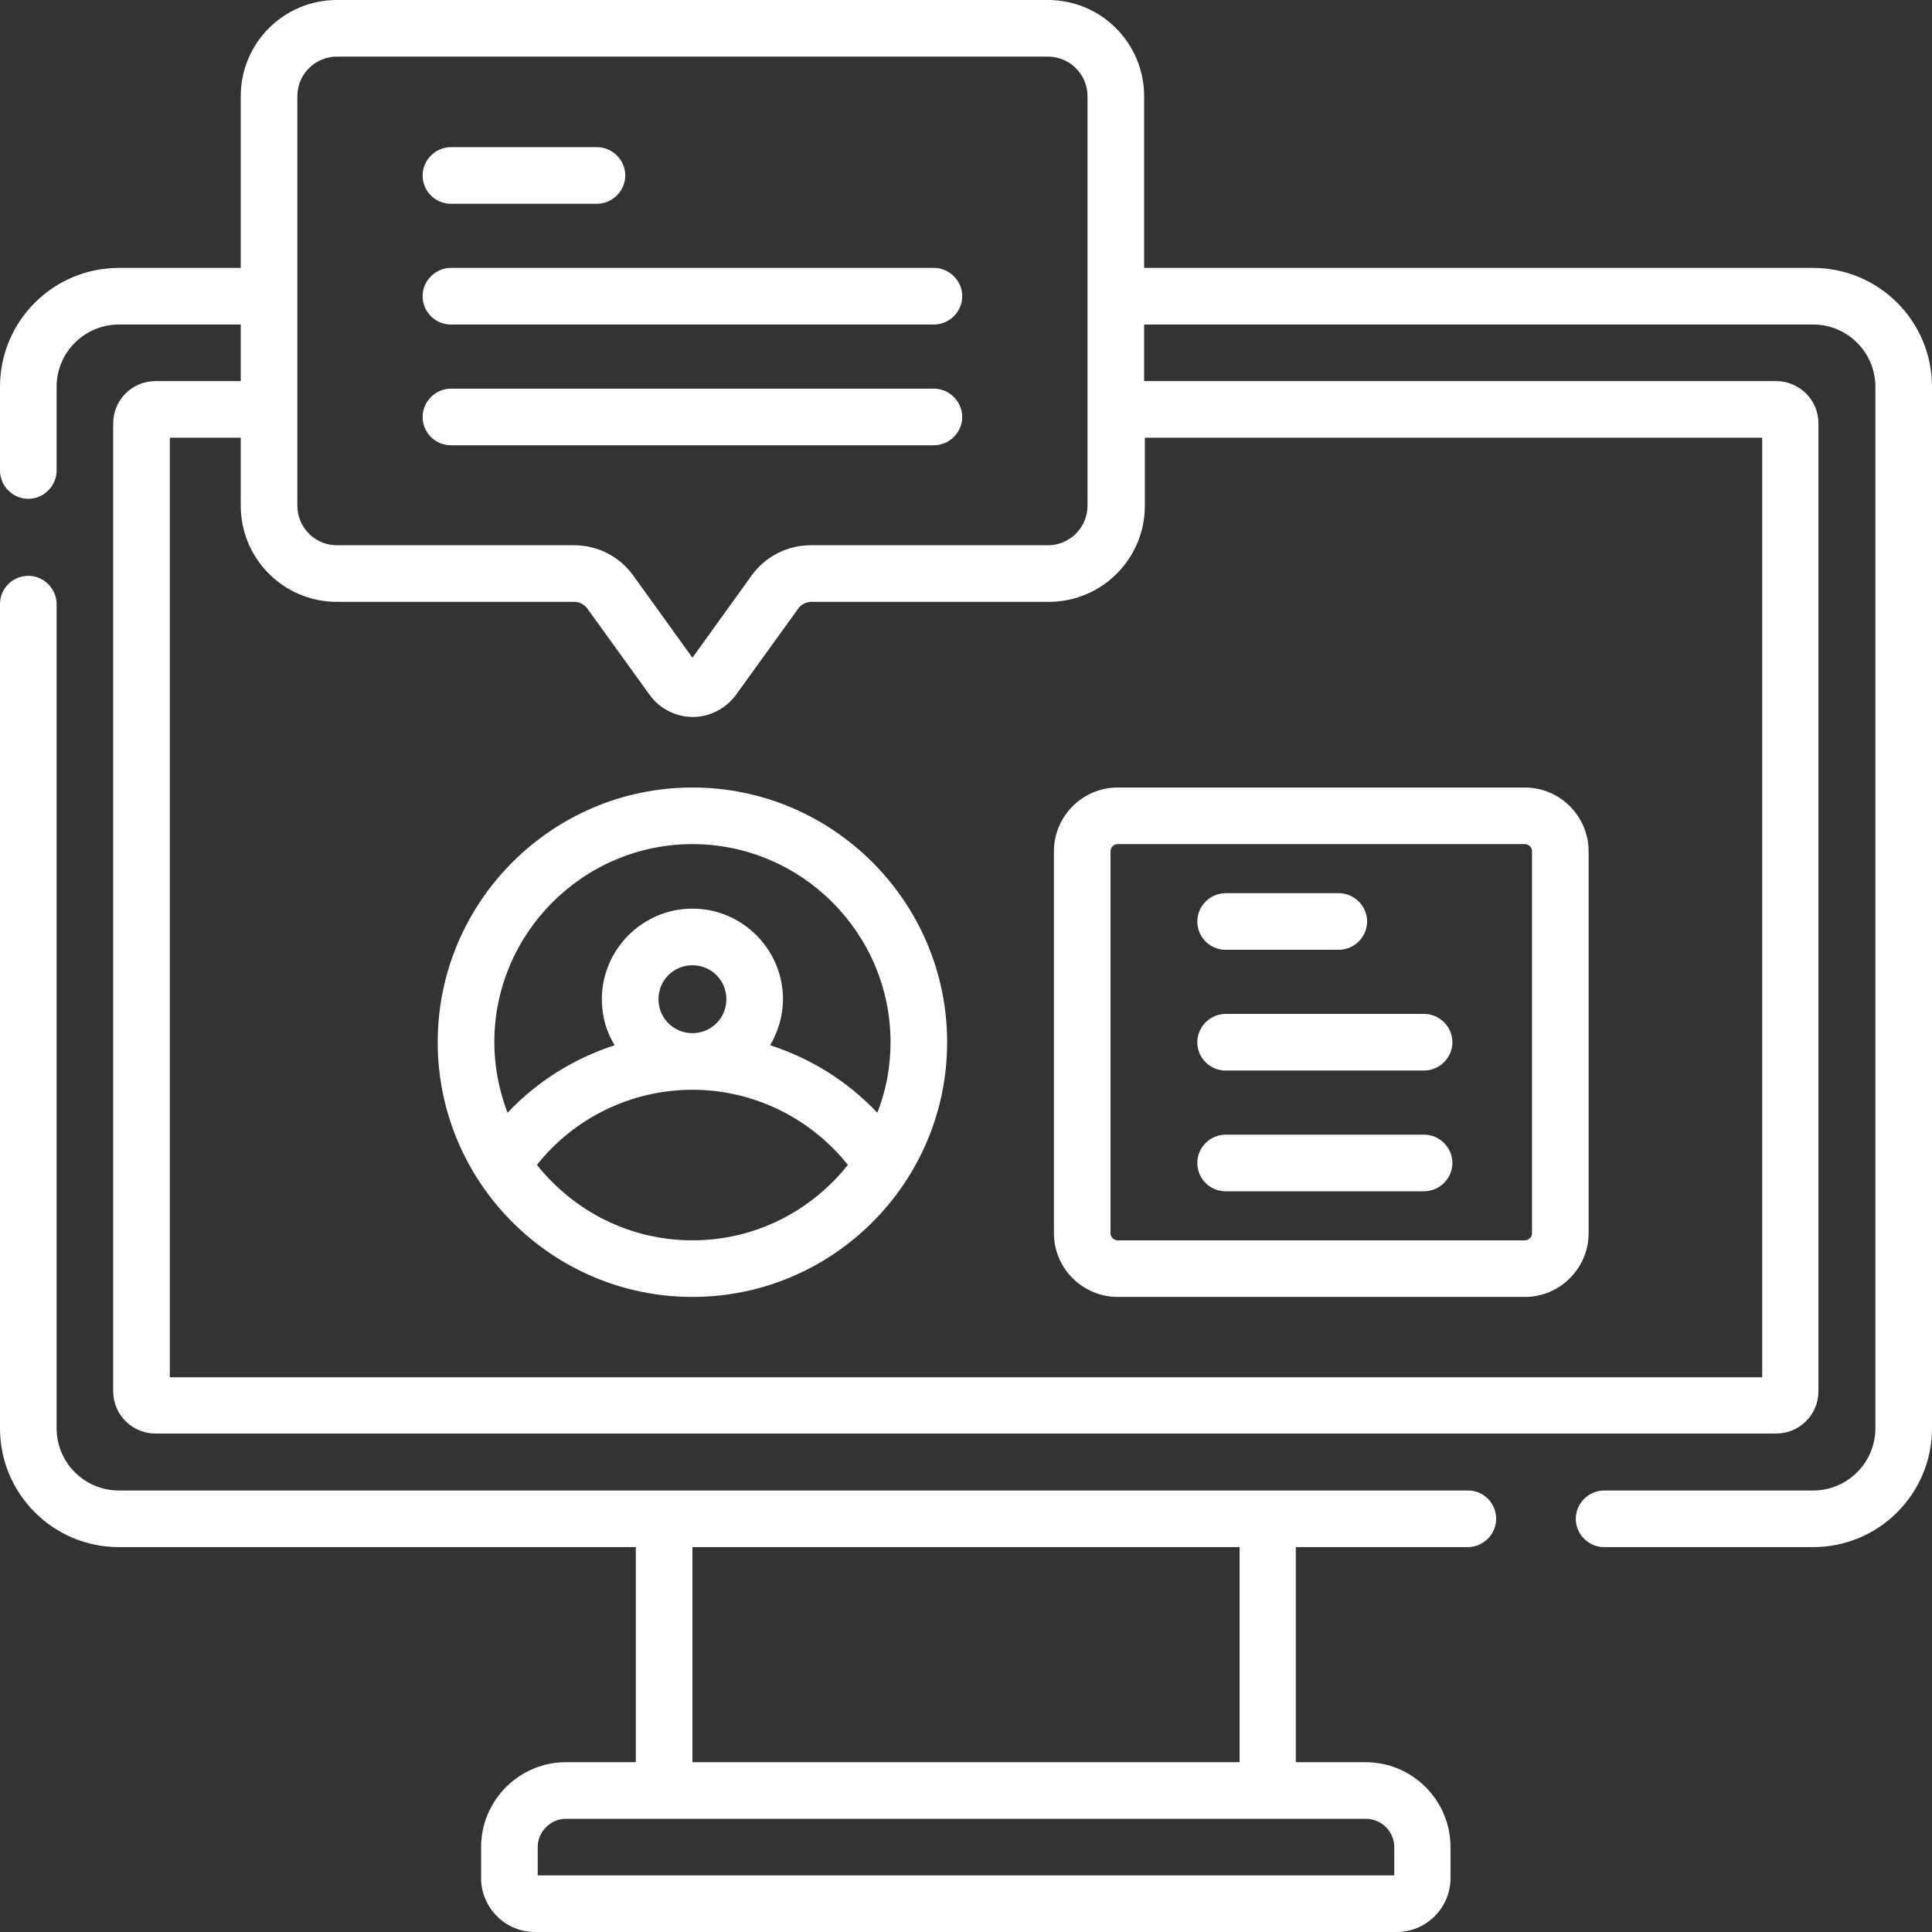
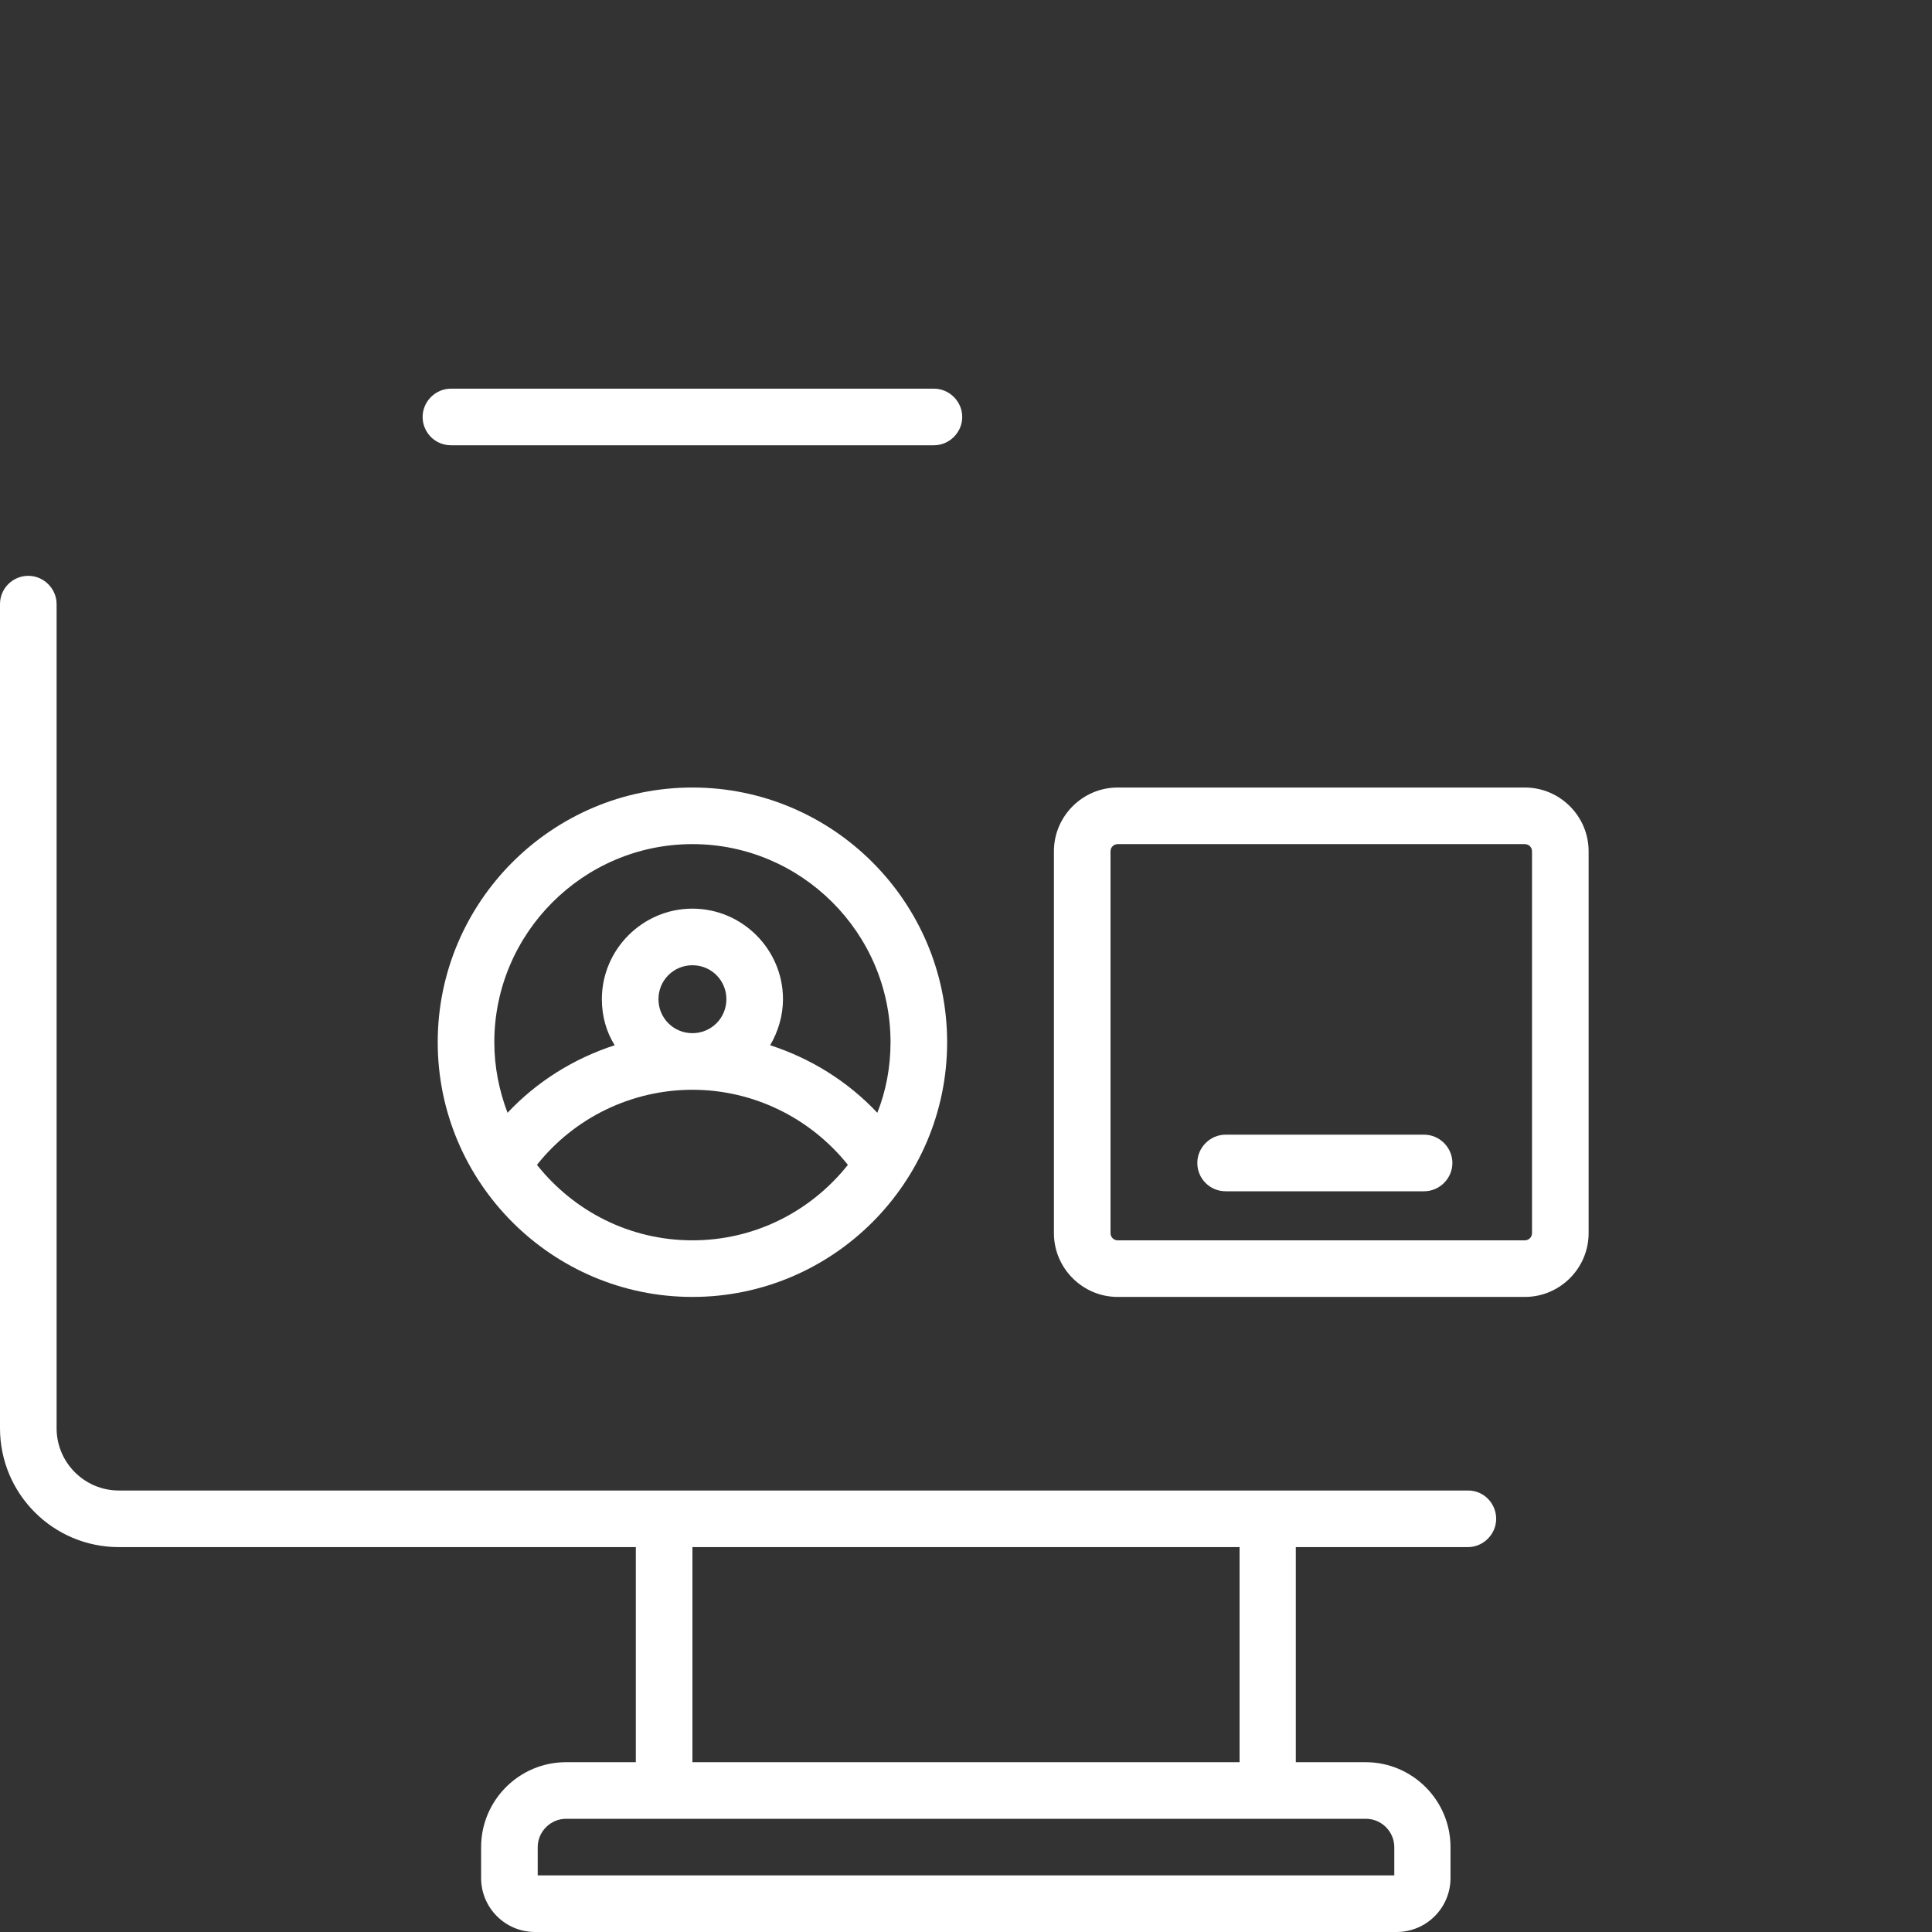
<svg xmlns="http://www.w3.org/2000/svg" version="1.1" id="Capa_1" x="0px" y="0px" viewBox="0 0 512 512" style="enable-background:new 0 0 512 512;" xml:space="preserve">
  <rect x="0" y="0" width="512" height="512" fill="#333333" stroke="none" />
  <style type="text/css">
	.st0{fill:#FFFFFF;}
</style>
  <g>
    <g>
      <path class="st0" d="M389.1,395H31.5c-9.1,0-16.5-7.4-16.5-16.5V160.1c0-4.1-3.4-7.5-7.5-7.5S0,155.9,0,160.1v218.4    C0,395.9,14.1,410,31.5,410h137v57H150c-12.4,0-22.5,10.1-22.5,22.5v8.2c0,7.9,6.4,14.3,14.3,14.3h228.3c7.9,0,14.3-6.4,14.3-14.3    v-8.2c0-12.4-10.1-22.5-22.5-22.5h-18.5v-57h45.6c4.1,0,7.5-3.4,7.5-7.5S393.2,395,389.1,395z M369.5,489.5v7.5h-227v-7.5    c0-4.1,3.4-7.5,7.5-7.5h212C366.1,482,369.5,485.4,369.5,489.5z M328.5,467h-145v-57h145V467z" />
-       <path class="st0" d="M480.5,71H303.2V25.5c0-14.1-11.4-25.5-25.5-25.5H89.3C75.2,0,63.8,11.4,63.8,25.5V71H31.5    C14.1,71,0,85.1,0,102.5v22.2c0,4.1,3.4,7.5,7.5,7.5s7.5-3.4,7.5-7.5v-22.2C15,93.4,22.4,86,31.5,86h32.3v15H41.2    C35,101,30,106,30,112.2v256.5c0,6.2,5,11.2,11.2,11.2h429.5c6.2,0,11.2-5,11.2-11.2V112.2c0-6.2-5-11.2-11.2-11.2H303.2V86h177.3    c9.1,0,16.5,7.4,16.5,16.5v276c0,9.1-7.4,16.5-16.5,16.5h-55.4c-4.1,0-7.5,3.4-7.5,7.5s3.4,7.5,7.5,7.5h55.4    c17.4,0,31.5-14.1,31.5-31.5v-276C512,85.1,497.9,71,480.5,71z M78.8,25.5c0-5.8,4.7-10.5,10.5-10.5h188.4    c5.8,0,10.5,4.7,10.5,10.5V134c0,5.8-4.7,10.5-10.5,10.5h-62.9c-6.2,0-12,3-15.6,8l-15.7,21.8l-15.7-21.8c-3.6-5-9.4-8-15.6-8    H89.3c-5.8,0-10.5-4.7-10.5-10.5V25.5z M467,116v249H45V116h18.8v18c0,14.1,11.4,25.5,25.5,25.5h62.9c1.4,0,2.6,0.7,3.4,1.7    l16.6,23c2.6,3.6,6.9,5.8,11.4,5.8c4.5,0,8.7-2.2,11.4-5.8l16.6-23c0.8-1.1,2.1-1.7,3.4-1.7h62.9c14.1,0,25.5-11.4,25.5-25.5v-18    H467z" />
      <path class="st0" d="M279.3,225.6v101.2c0,9.3,7.6,16.9,16.9,16.9h107.9c9.3,0,16.9-7.6,16.9-16.9V225.6c0-9.3-7.6-16.9-16.9-16.9    H296.2C286.9,208.7,279.3,216.3,279.3,225.6L279.3,225.6z M406,225.6v101.2c0,1.1-0.9,1.9-1.9,1.9H296.2c-1.1,0-1.9-0.9-1.9-1.9    V225.6c0-1.1,0.9-1.9,1.9-1.9h107.9C405.1,223.7,406,224.5,406,225.6L406,225.6z" />
-       <path class="st0" d="M119.5,54h38.7c4.1,0,7.5-3.4,7.5-7.5s-3.4-7.5-7.5-7.5h-38.7c-4.1,0-7.5,3.4-7.5,7.5S115.3,54,119.5,54z" />
-       <path class="st0" d="M119.5,86h128c4.1,0,7.5-3.4,7.5-7.5s-3.4-7.5-7.5-7.5h-128c-4.1,0-7.5,3.4-7.5,7.5S115.3,86,119.5,86z" />
      <path class="st0" d="M119.5,118h128c4.1,0,7.5-3.4,7.5-7.5s-3.4-7.5-7.5-7.5h-128c-4.1,0-7.5,3.4-7.5,7.5S115.3,118,119.5,118z" />
      <path class="st0" d="M183.5,208.7c-37.2,0-67.5,30.3-67.5,67.5s30.3,67.5,67.5,67.5s67.5-30.3,67.5-67.5S220.7,208.7,183.5,208.7    L183.5,208.7z M183.5,328.7c-16.7,0-31.5-7.8-41.2-20c9.9-12.5,25.1-19.9,41.2-19.9c16.1,0,31.2,7.4,41.2,19.9    C215,320.9,200.2,328.7,183.5,328.7z M183.5,273.8c-5,0-9-4-9-9s4-9,9-9s9,4,9,9S188.5,273.8,183.5,273.8z M232.5,294.9    c-7.8-8.3-17.6-14.4-28.4-17.9c2.1-3.6,3.4-7.8,3.4-12.2c0-13.2-10.8-24-24-24c-13.2,0-24,10.8-24,24c0,4.5,1.2,8.7,3.4,12.2    c-10.8,3.5-20.6,9.6-28.4,17.9c-2.2-5.8-3.5-12.1-3.5-18.7c0-28.9,23.6-52.5,52.5-52.5s52.5,23.6,52.5,52.5    C236,282.8,234.8,289.1,232.5,294.9z" />
-       <path class="st0" d="M324.8,251.7h30c4.1,0,7.5-3.4,7.5-7.5s-3.4-7.5-7.5-7.5h-30c-4.1,0-7.5,3.4-7.5,7.5S320.6,251.7,324.8,251.7    z" />
-       <path class="st0" d="M324.8,283.7h52.6c4.1,0,7.5-3.4,7.5-7.5s-3.4-7.5-7.5-7.5h-52.6c-4.1,0-7.5,3.4-7.5,7.5    S320.6,283.7,324.8,283.7z" />
      <path class="st0" d="M324.8,315.7h52.6c4.1,0,7.5-3.4,7.5-7.5s-3.4-7.5-7.5-7.5h-52.6c-4.1,0-7.5,3.4-7.5,7.5    S320.6,315.7,324.8,315.7z" />
    </g>
  </g>
</svg>